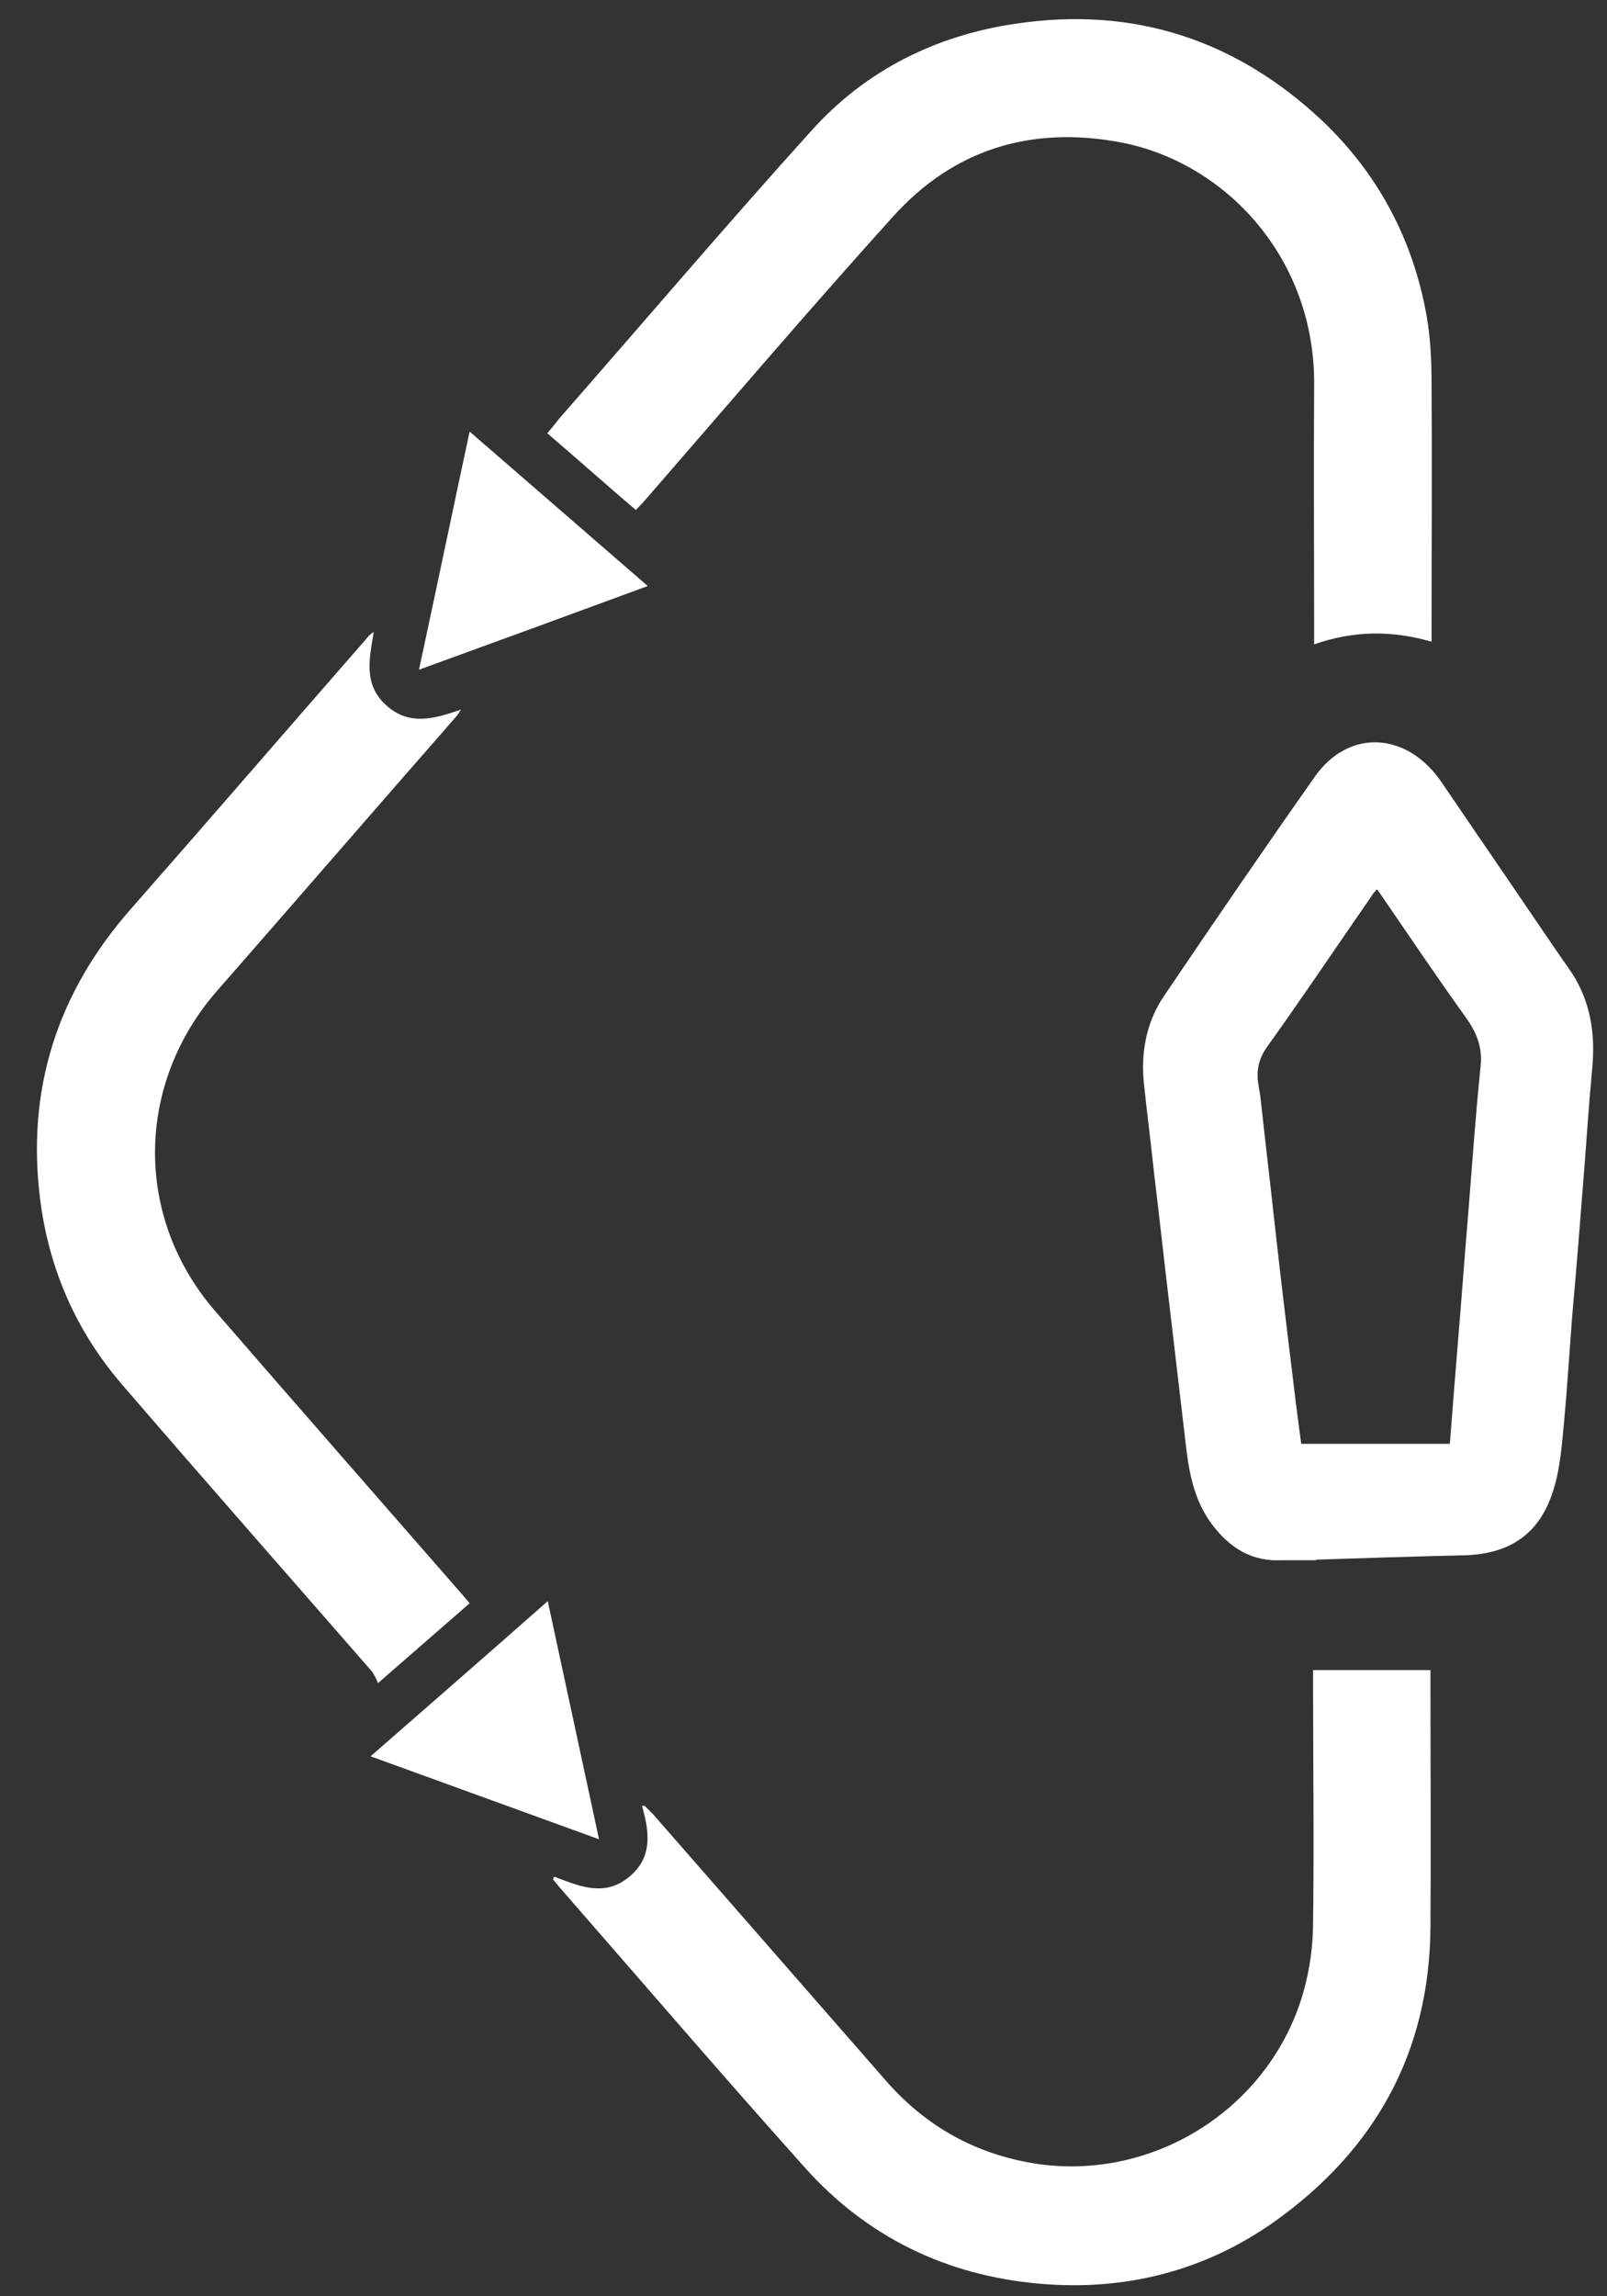
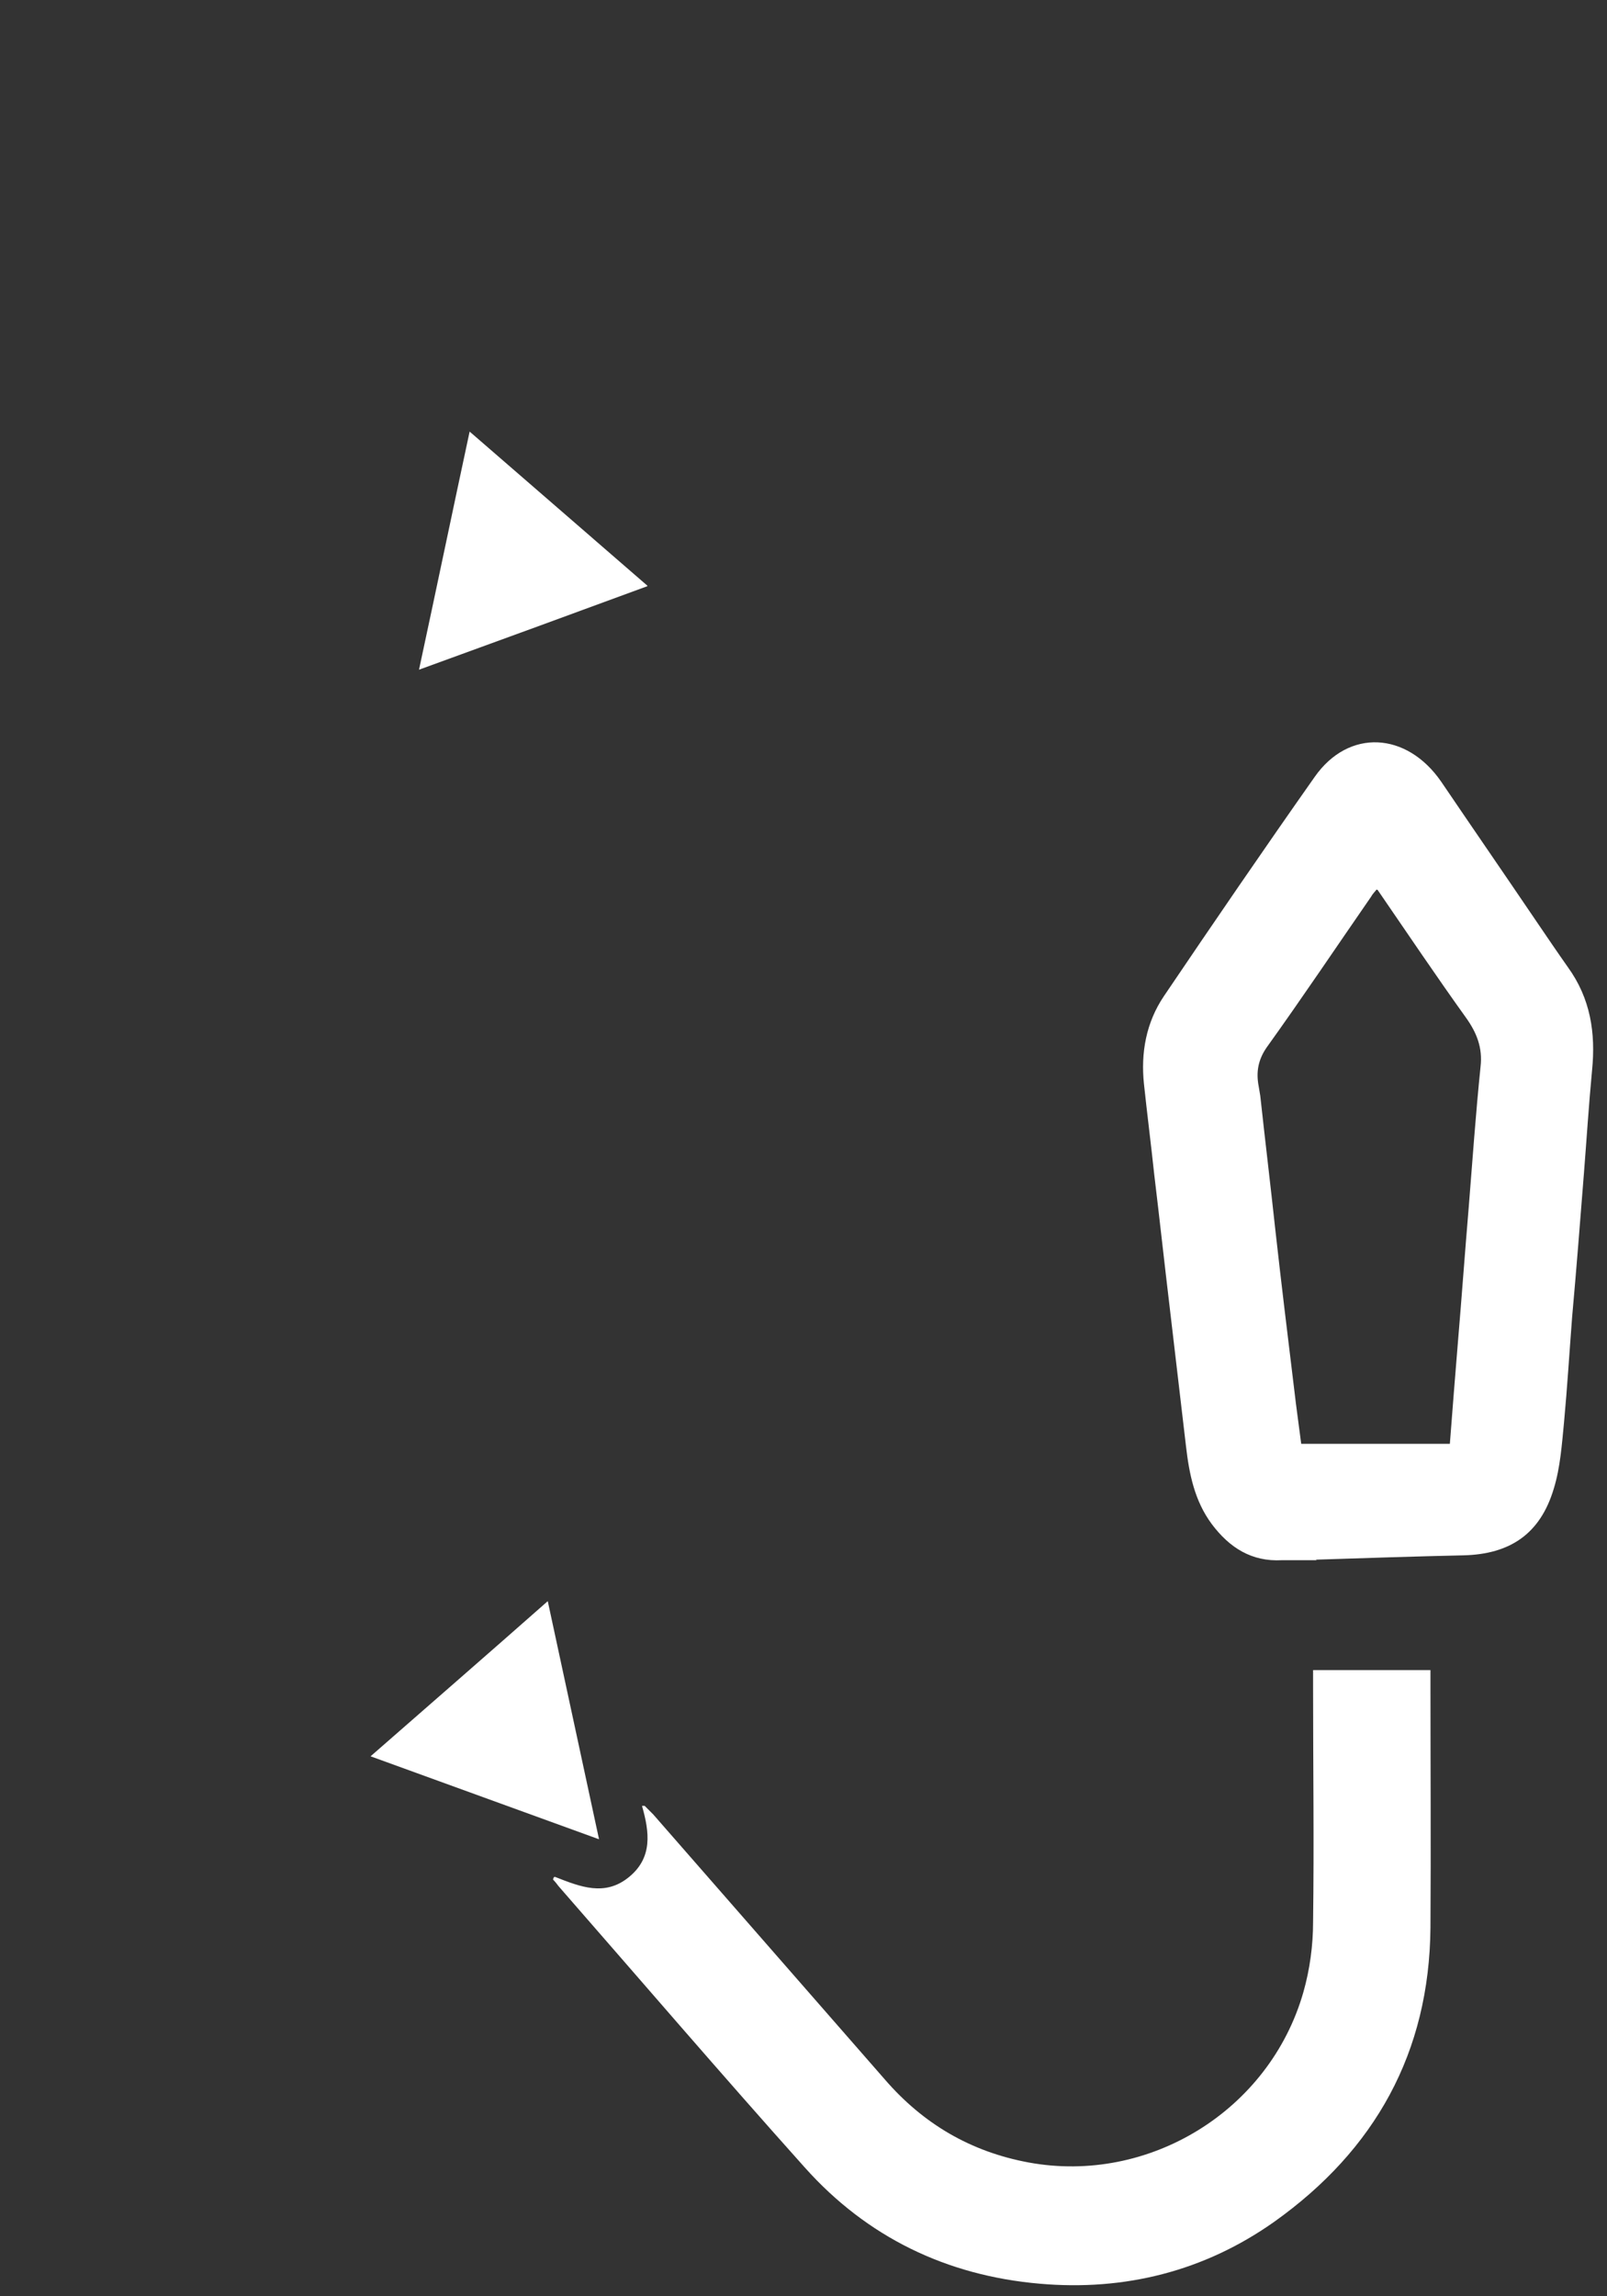
<svg xmlns="http://www.w3.org/2000/svg" width="42" height="60" viewBox="0 0 42 60" fill="none">
  <rect x="0" y="0" width="42" height="60" fill="#333333" stroke="none" />
  <path d="M34.416 40.767C34.106 40.767 33.811 40.767 33.501 40.767C32.713 40.809 32.136 40.443 31.671 39.824C31.221 39.218 31.08 38.515 30.996 37.783C30.855 36.586 30.714 35.376 30.573 34.179C30.433 33.011 30.306 31.843 30.165 30.674C30.081 29.886 29.982 29.112 29.898 28.323C29.813 27.507 29.954 26.719 30.419 26.029C31.713 24.115 33.023 22.2 34.36 20.3C35.247 19.033 36.767 19.118 37.668 20.427C38.498 21.651 39.343 22.876 40.173 24.101C40.441 24.495 40.708 24.889 40.976 25.269C41.567 26.085 41.708 26.986 41.609 27.972C41.525 28.858 41.468 29.759 41.398 30.646C41.299 31.899 41.201 33.166 41.088 34.419C41.018 35.333 40.962 36.248 40.877 37.163C40.821 37.74 40.779 38.346 40.61 38.895C40.258 40.077 39.469 40.612 38.245 40.64C36.964 40.668 35.683 40.711 34.388 40.753L34.416 40.767ZM35.979 23.242C35.922 23.312 35.866 23.369 35.838 23.425C34.923 24.748 34.036 26.071 33.107 27.366C32.882 27.69 32.825 28.014 32.896 28.38C32.91 28.464 32.924 28.549 32.938 28.633C33.065 29.802 33.206 30.97 33.332 32.138C33.487 33.532 33.656 34.911 33.825 36.305C33.881 36.797 33.952 37.276 34.008 37.726H37.893C37.963 36.797 38.034 35.925 38.104 35.066C38.203 33.898 38.287 32.715 38.386 31.547C38.484 30.322 38.569 29.098 38.695 27.873C38.752 27.38 38.597 26.986 38.315 26.592C37.527 25.494 36.781 24.382 36.007 23.256L35.979 23.242Z" fill="white" />
-   <path d="M16.624 13.332C15.836 12.657 15.09 11.995 14.302 11.319C14.428 11.179 14.527 11.052 14.626 10.925C16.821 8.42 18.975 5.886 21.213 3.408C22.621 1.846 24.437 0.931 26.534 0.621C29.617 0.157 32.305 1.03 34.572 3.169C36.035 4.563 36.936 6.28 37.288 8.265C37.387 8.842 37.415 9.433 37.415 10.024C37.429 12.136 37.415 14.247 37.415 16.359V16.767C36.387 16.471 35.388 16.471 34.346 16.837V16.429C34.346 14.318 34.332 12.206 34.346 10.095C34.389 6.759 32.038 4.239 29.279 3.718C26.942 3.282 24.915 3.901 23.325 5.675C21.129 8.11 19.003 10.601 16.85 13.079C16.779 13.163 16.709 13.234 16.61 13.332H16.624Z" fill="white" />
  <path d="M14.512 49.044C15.16 49.297 15.807 49.565 16.441 49.044C17.06 48.537 16.976 47.875 16.779 47.186H16.849C16.919 47.256 17.004 47.34 17.074 47.411C19.087 49.719 21.114 52.028 23.127 54.336C24.126 55.491 25.365 56.223 26.885 56.504C30.024 57.081 33.178 55.153 34.064 52.056C34.233 51.465 34.318 50.831 34.318 50.226C34.346 48.171 34.318 46.116 34.318 44.061V43.638H37.386C37.386 43.737 37.386 43.85 37.386 43.976C37.386 46.102 37.4 48.241 37.386 50.367C37.358 53.633 35.936 56.18 33.304 58.053C31.474 59.347 29.391 59.868 27.167 59.671C24.746 59.46 22.663 58.461 21.03 56.631C18.862 54.21 16.736 51.732 14.597 49.283C14.555 49.227 14.512 49.17 14.456 49.114C14.456 49.086 14.47 49.058 14.484 49.044H14.512Z" fill="white" />
-   <path d="M12.274 41.893C11.5 42.569 10.74 43.23 9.882 43.976C9.825 43.864 9.783 43.751 9.713 43.666C7.531 41.161 5.335 38.669 3.167 36.15C1.999 34.784 1.295 33.194 1.056 31.392C0.676 28.478 1.492 25.945 3.421 23.749C5.476 21.412 7.503 19.061 9.558 16.71C9.614 16.64 9.67 16.57 9.769 16.513C9.656 17.203 9.487 17.879 10.093 18.428C10.698 18.977 11.36 18.78 12.049 18.54C12.007 18.597 11.979 18.667 11.923 18.723C9.839 21.102 7.77 23.495 5.687 25.874C3.547 28.309 3.491 31.786 5.616 34.249C7.714 36.671 9.825 39.078 11.937 41.499C12.035 41.611 12.148 41.738 12.274 41.893Z" fill="white" />
  <path d="M15.653 48.058C13.64 47.326 11.697 46.623 9.685 45.891C11.247 44.525 12.753 43.216 14.316 41.837C14.766 43.92 15.203 45.947 15.653 48.044V48.058Z" fill="white" />
  <path d="M16.919 15.317C14.893 16.063 12.964 16.767 10.951 17.499C11.402 15.401 11.824 13.374 12.274 11.277C13.837 12.628 15.357 13.952 16.919 15.303V15.317Z" fill="white" />
</svg>